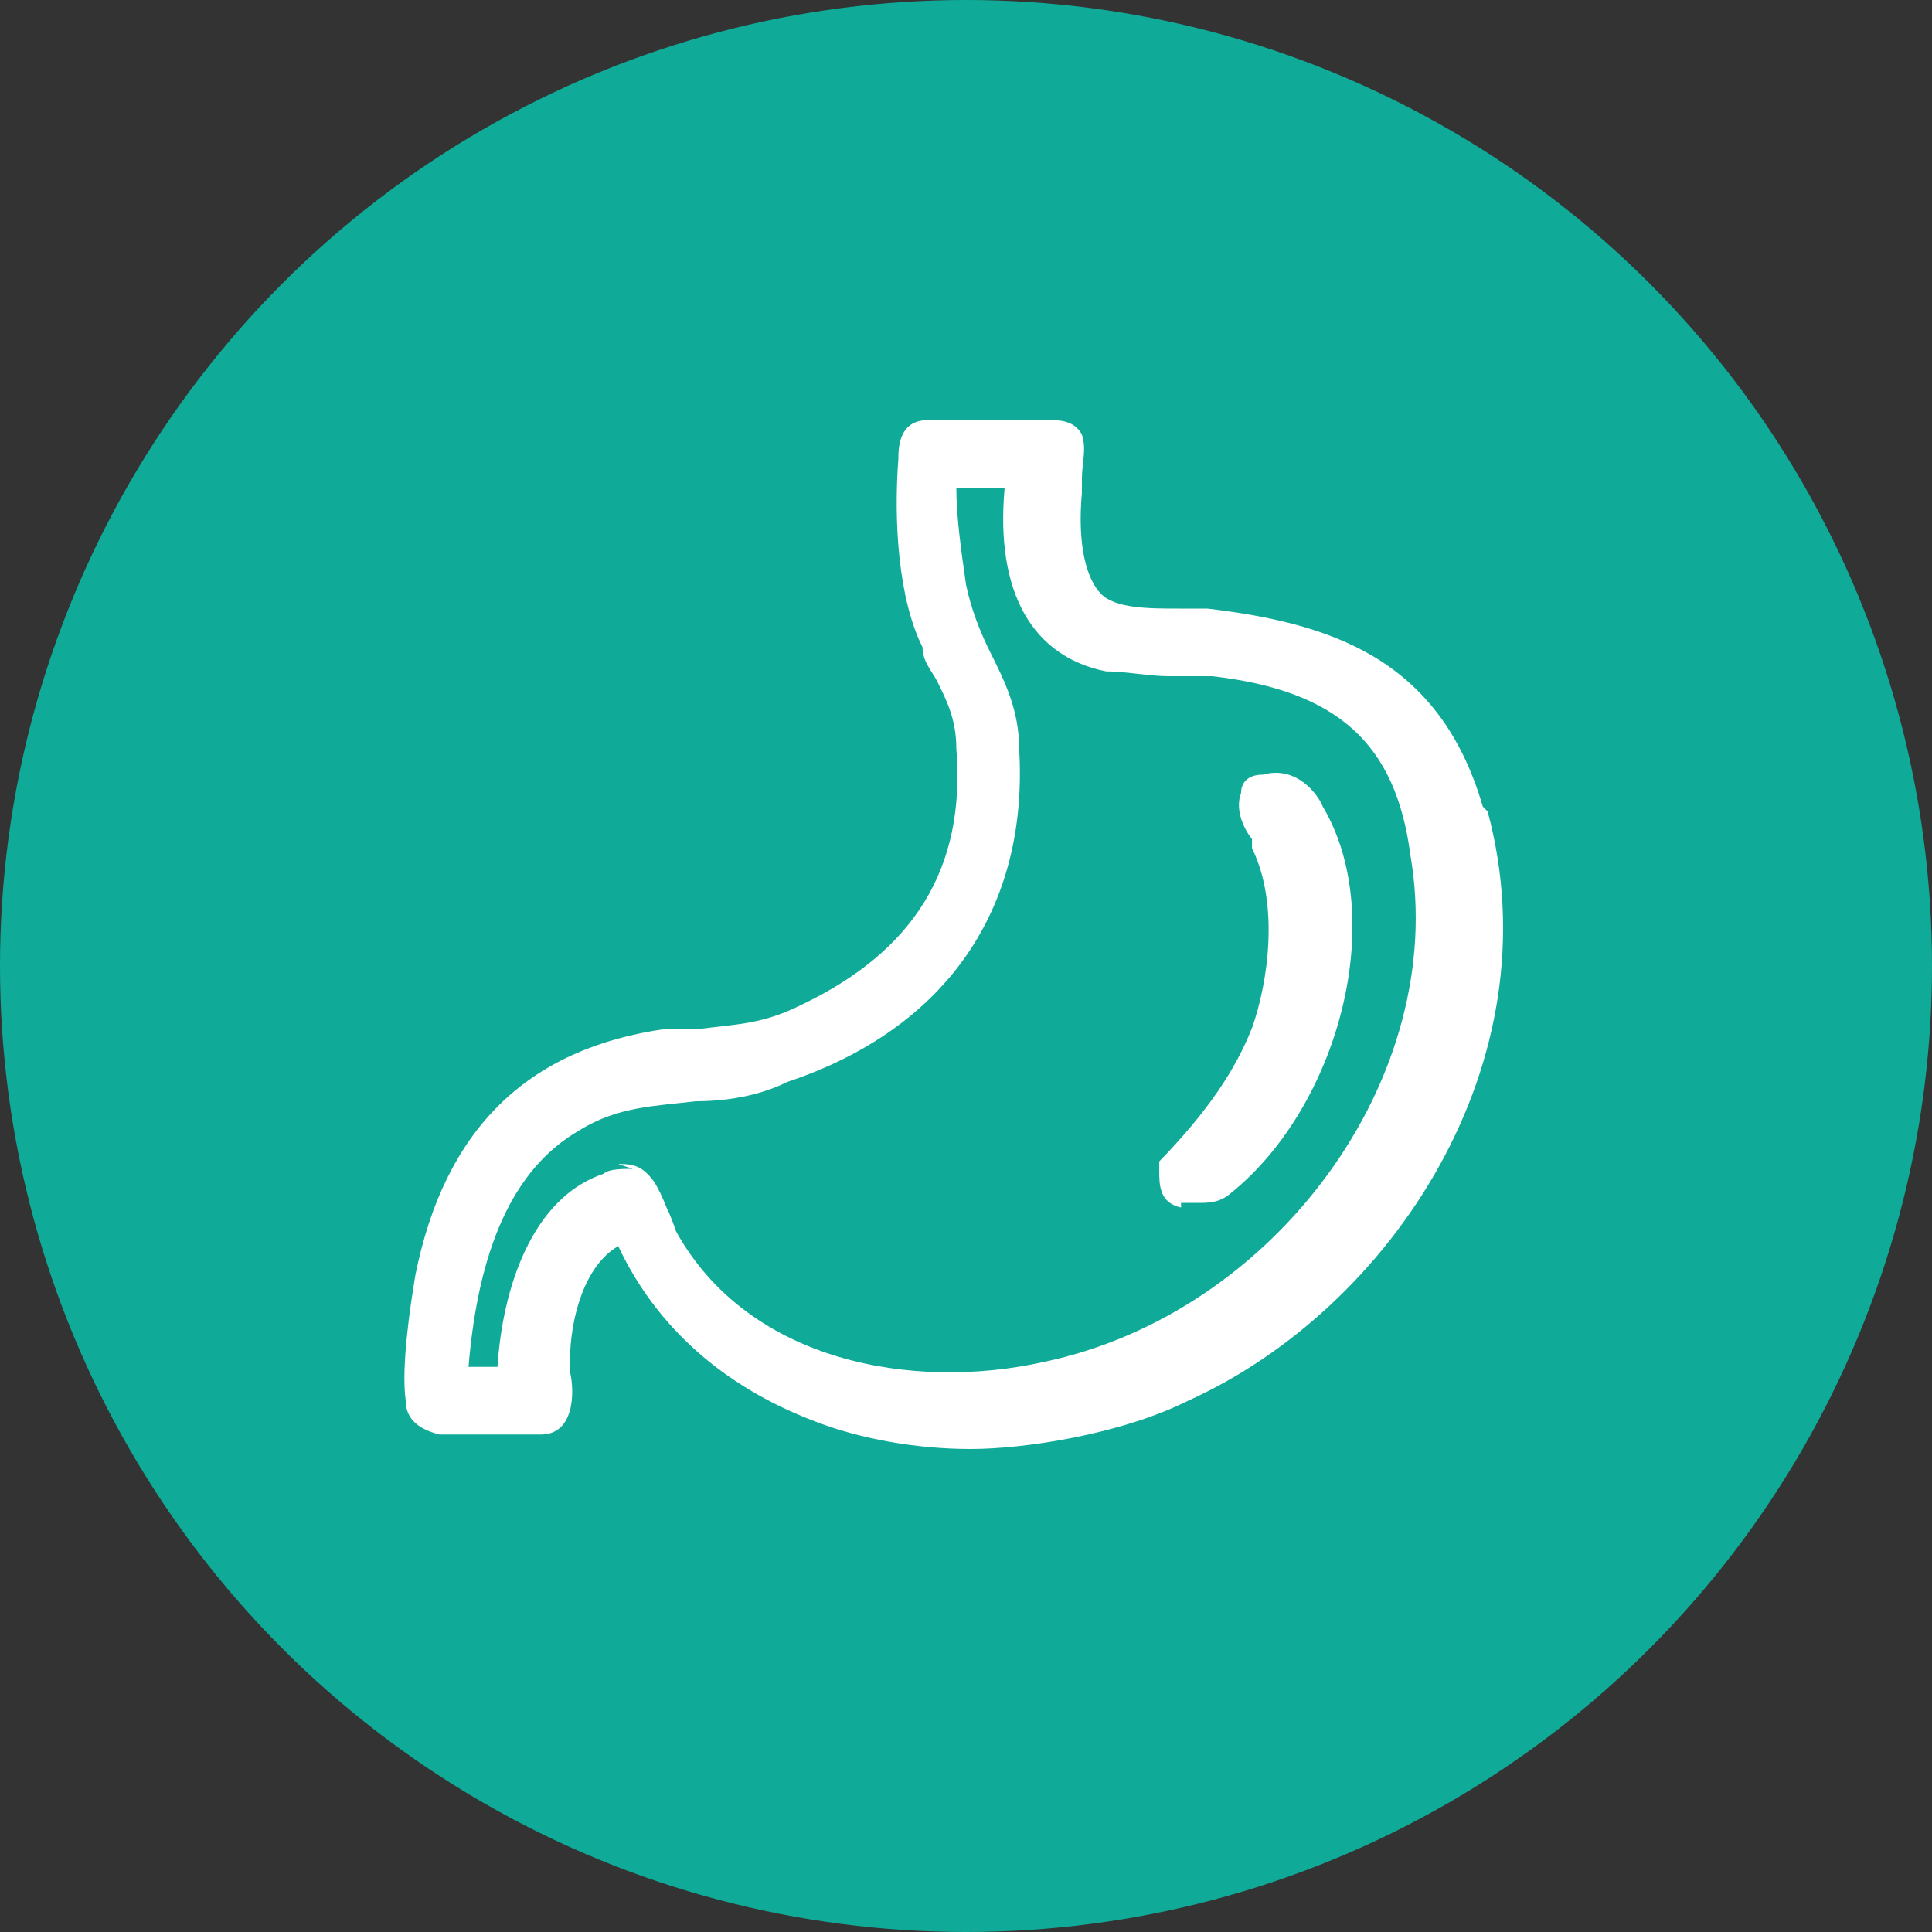
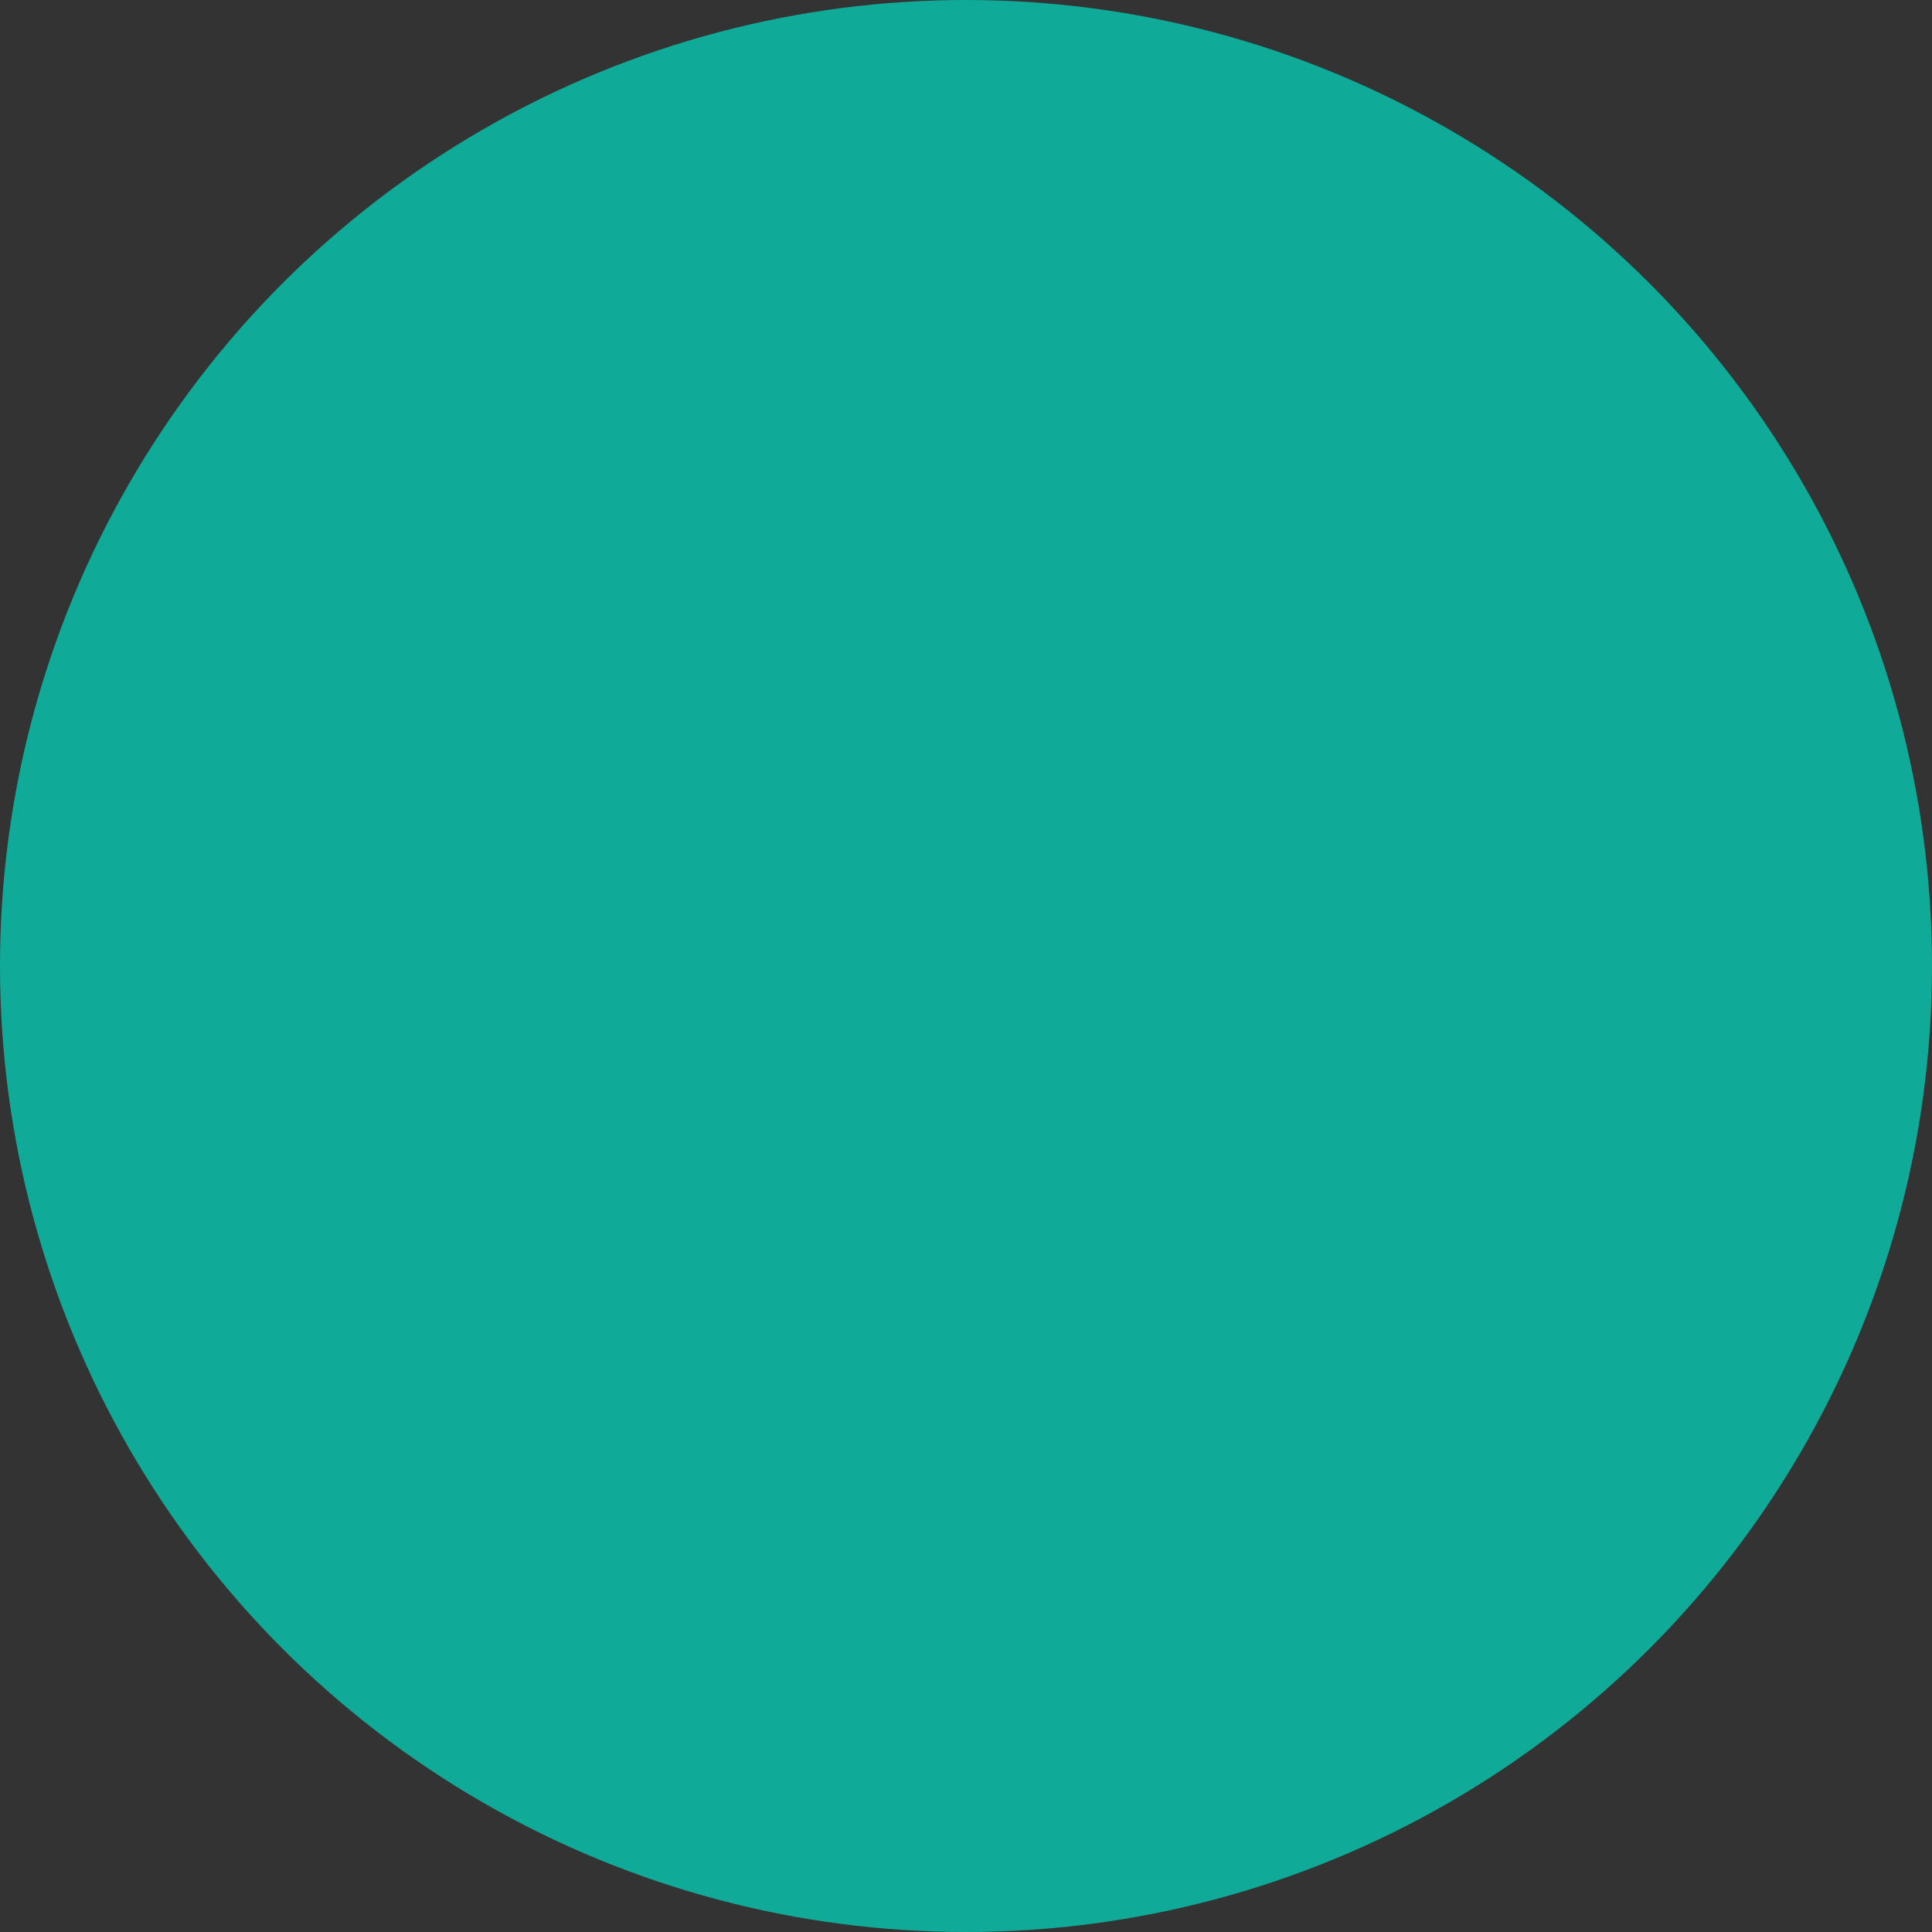
<svg xmlns="http://www.w3.org/2000/svg" width="48" height="48" viewBox="0 0 48 48" fill="none">
  <rect x="0" y="0" width="48" height="48" fill="#333333" stroke="none" />
  <circle cx="24" cy="24" r="24" fill="#0FAB98" />
-   <path d="M36.84 20.04C35.76 16.32 33 15.48 30 15.12C29.76 15.12 29.52 15.12 29.28 15.12C28.56 15.12 27.72 15.12 27.36 14.76C27 14.4 26.76 13.56 26.88 12.24C26.88 12.24 26.88 12 26.88 11.88C26.88 11.52 27 11.16 26.88 10.8C26.76 10.56 26.52 10.44 26.16 10.44C25.44 10.44 23.76 10.44 23.04 10.44C22.32 10.44 22.32 11.16 22.32 11.4C22.2 12.96 22.32 14.88 22.92 16.08C22.92 16.44 23.16 16.68 23.28 16.92C23.52 17.4 23.76 17.88 23.76 18.6C24 21.6 22.68 23.64 19.92 24.96C18.96 25.44 18.36 25.44 17.4 25.56C17.16 25.56 16.92 25.56 16.56 25.56C13.08 26.04 11.04 28.08 10.32 31.68C10.2 32.4 9.96 33.96 10.08 34.8C10.08 35.28 10.44 35.52 10.92 35.64C11.52 35.64 12.96 35.64 13.44 35.64C14.28 35.64 14.28 34.56 14.16 34.08V33.84C14.16 32.76 14.52 31.44 15.36 30.96C16.32 33 18 34.44 20.16 35.28C21.36 35.76 22.8 36 24.12 36C25.44 36 27.84 35.64 29.52 34.8C34.56 32.52 38.64 26.4 36.96 20.16L36.84 20.04ZM15.72 29.04C15.48 29.04 15.12 29.04 15 29.16C13.2 29.76 12.48 32.04 12.36 33.96H11.64C11.88 31.08 12.72 29.04 14.4 28.08C15.36 27.48 16.32 27.48 17.28 27.36C18 27.36 18.84 27.24 19.56 26.88C23.52 25.56 25.56 22.56 25.32 18.6C25.32 17.64 24.96 16.92 24.6 16.2C24.36 15.72 24.12 15.12 24 14.52C23.88 13.68 23.76 12.84 23.76 12.12H24.96C24.72 14.76 25.68 16.32 27.48 16.68C27.96 16.68 28.56 16.8 29.04 16.8C29.4 16.8 29.76 16.8 30.12 16.8C33.24 17.16 34.68 18.48 35.04 21.24C36 26.76 31.68 32.64 25.92 33.84C22.68 34.56 18.6 33.84 16.8 30.6C16.8 30.6 16.68 30.24 16.56 30C16.32 29.4 16.2 29.28 16.08 29.16C15.84 28.92 15.6 28.92 15.36 28.92L15.72 29.04Z" fill="white" />
-   <path d="M29.343 29.886C29.343 29.886 29.614 29.886 29.75 29.886C30.021 29.886 30.292 29.886 30.563 29.657C33.275 27.483 34.495 22.793 32.868 20.047C32.733 19.704 32.19 19.017 31.377 19.246C30.97 19.246 30.834 19.475 30.834 19.704C30.699 20.047 30.834 20.504 31.106 20.848C31.106 20.848 31.106 20.962 31.106 21.076C31.784 22.449 31.512 24.394 31.106 25.538C30.699 26.568 30.021 27.598 28.801 28.856V29.085C28.801 29.428 28.801 29.886 29.343 30V29.886Z" fill="white" />
</svg>